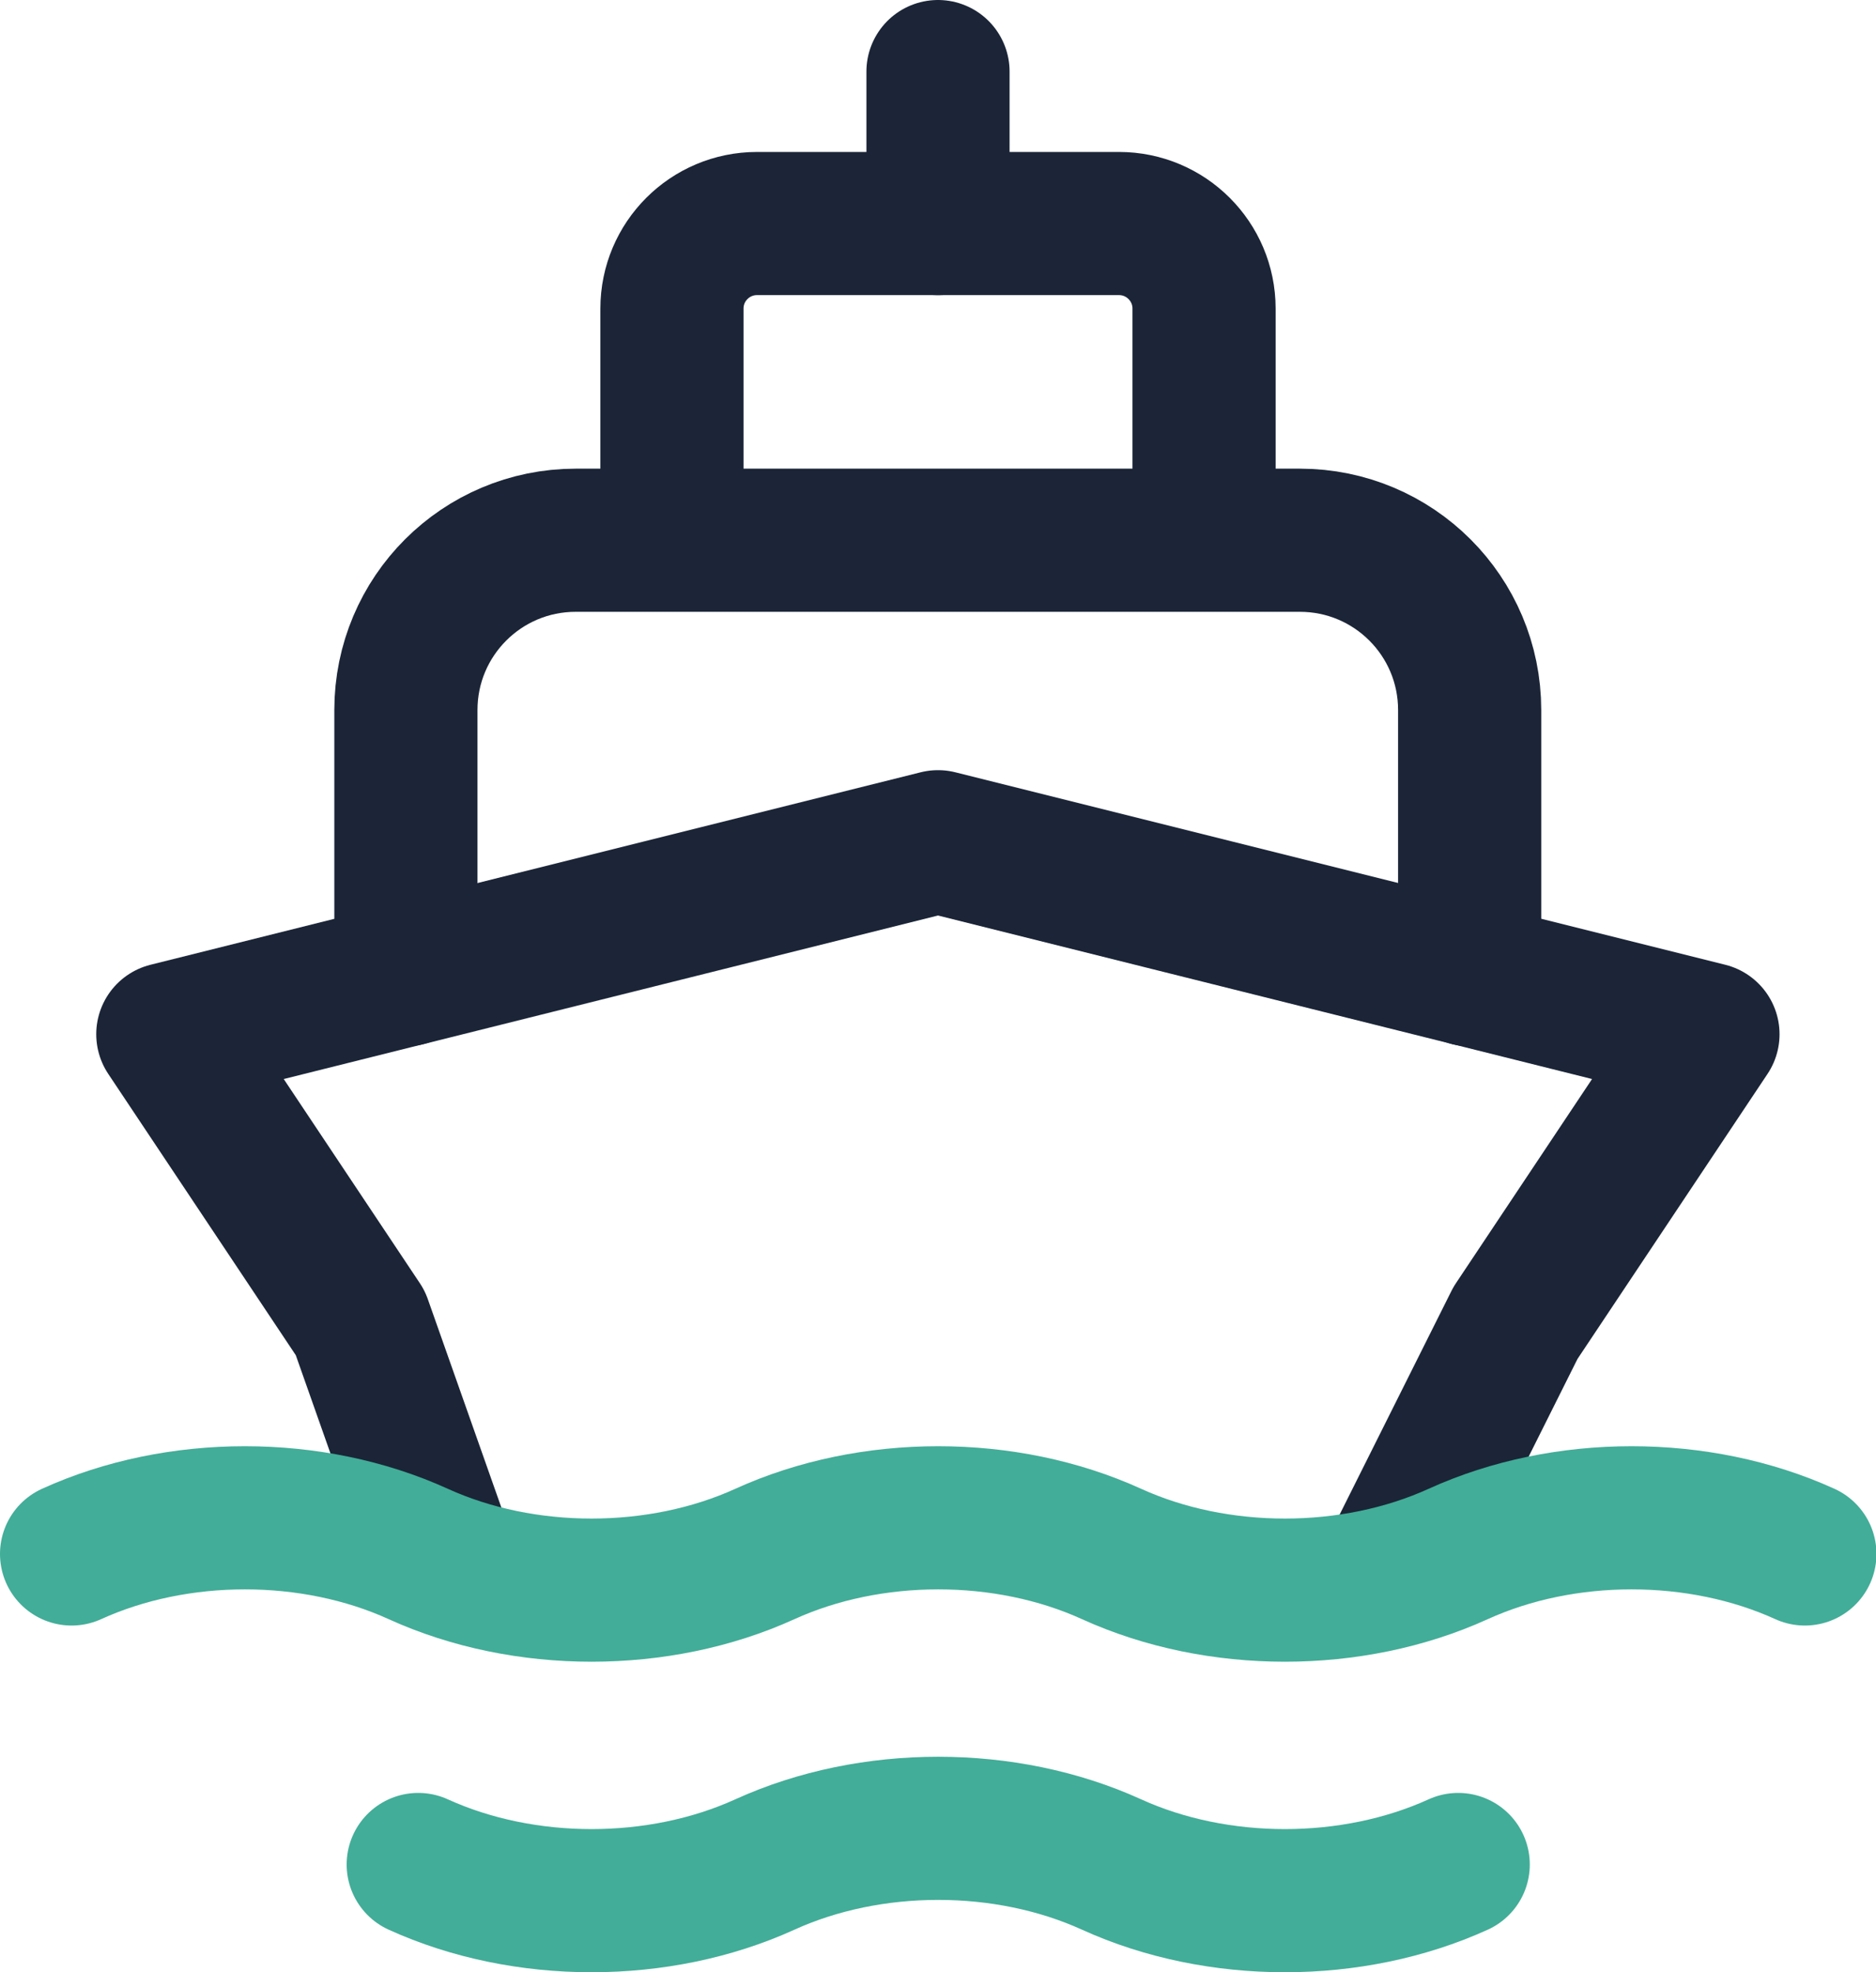
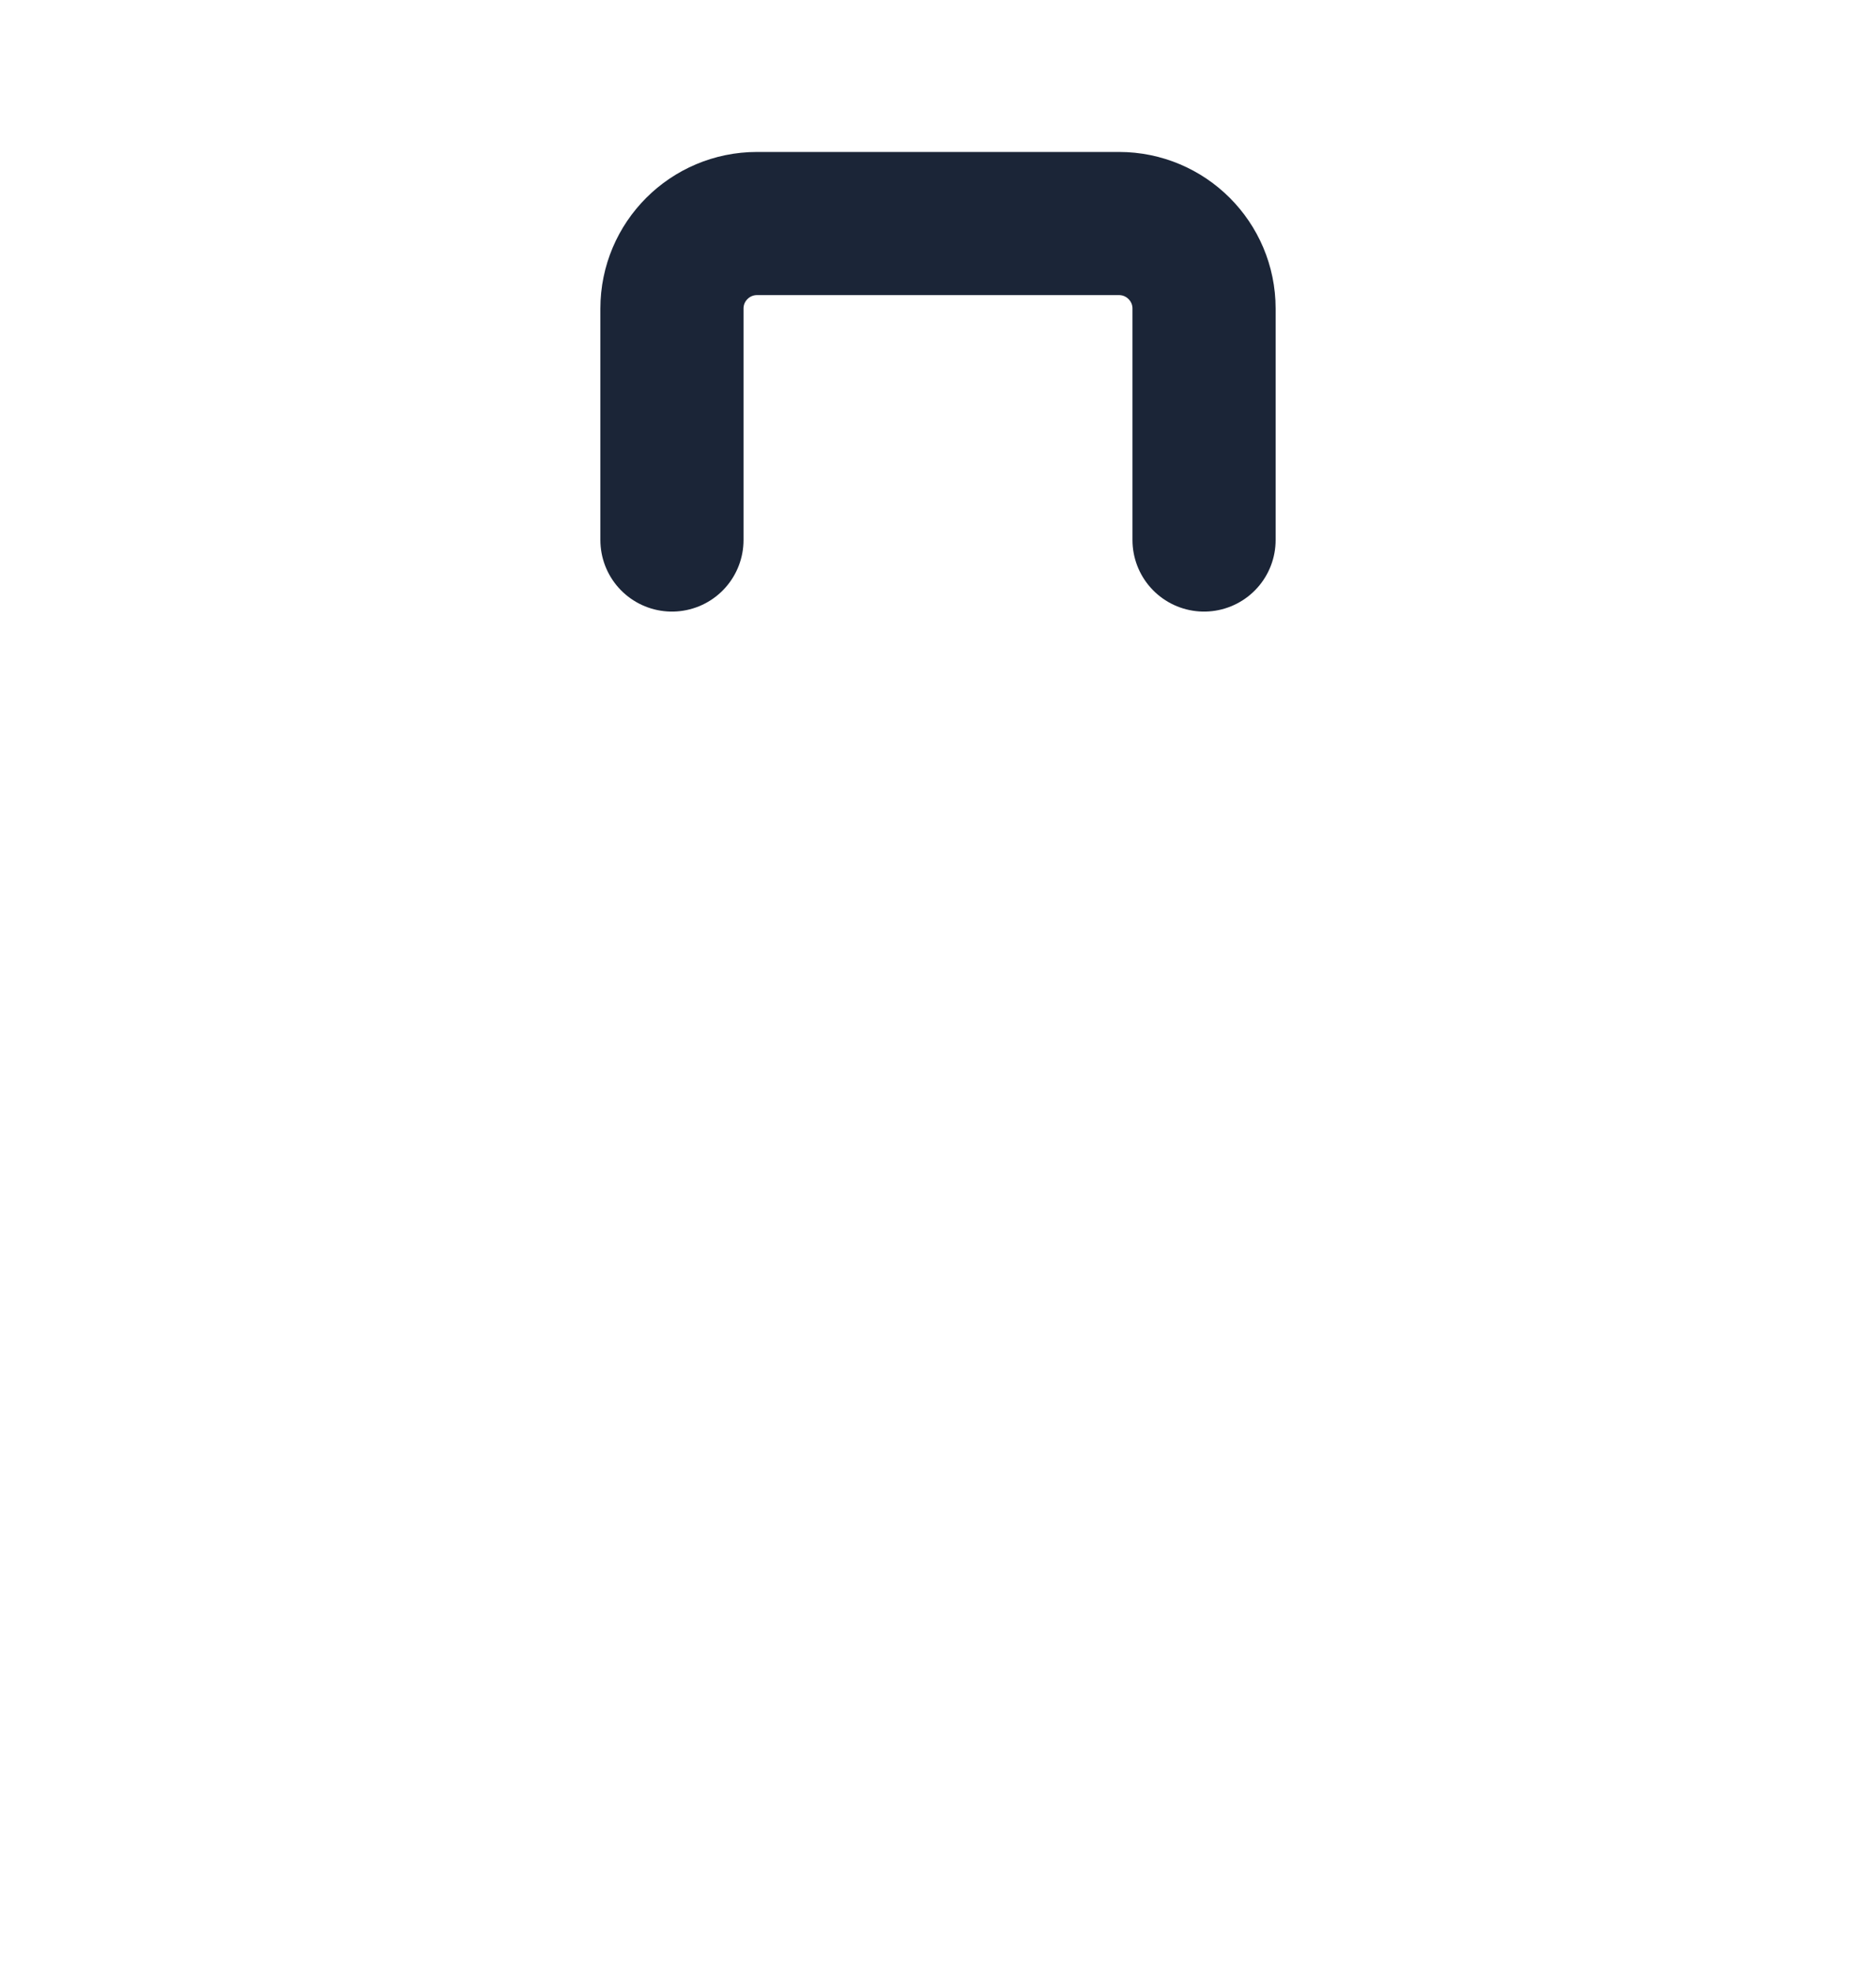
<svg xmlns="http://www.w3.org/2000/svg" id="Layer_2" width="85.18" height="89.55" viewBox="0 0 85.18 89.55">
  <defs>
    <style>.cls-1{stroke:#1b2537;}.cls-1,.cls-2{fill:none;stroke-linecap:round;stroke-linejoin:round;stroke-width:6.5px;}.cls-2{stroke:#42ad98;}</style>
  </defs>
  <g id="Layer_1-2">
    <g>
      <path class="cls-1" d="m30.51,24.52v-10.51c0-2.13,1.73-3.86,3.86-3.86h16.44c2.13,0,3.86,1.73,3.86,3.86v10.51" />
-       <path class="cls-1" d="m18.43,44.26v-12.02c0-4.26,3.45-7.71,7.71-7.71h32.88c4.26,0,7.71,3.45,7.71,7.71v12.02" />
-       <line class="cls-1" x1="42.59" y1="3.25" x2="42.59" y2="10.15" />
-       <polyline class="cls-1" points="63.06 71.57 68.81 60.07 77.55 46.96 42.59 38.22 7.62 46.96 16.36 60.07 20.2 70.95" />
-       <path class="cls-2" d="m3.25,70.56h0c4.81-2.19,10.93-2.19,15.74,0h0c4.81,2.19,10.93,2.19,15.74,0h0c4.81-2.19,10.93-2.19,15.74,0h0c4.81,2.19,10.93,2.19,15.74,0h0c4.81-2.19,10.93-2.19,15.74,0h0" />
-       <path class="cls-2" d="m18.99,84.66h0c4.81,2.19,10.93,2.19,15.74,0h0c4.81-2.19,10.93-2.19,15.74,0h0c4.81,2.19,10.93,2.19,15.74,0h0" />
    </g>
  </g>
</svg>